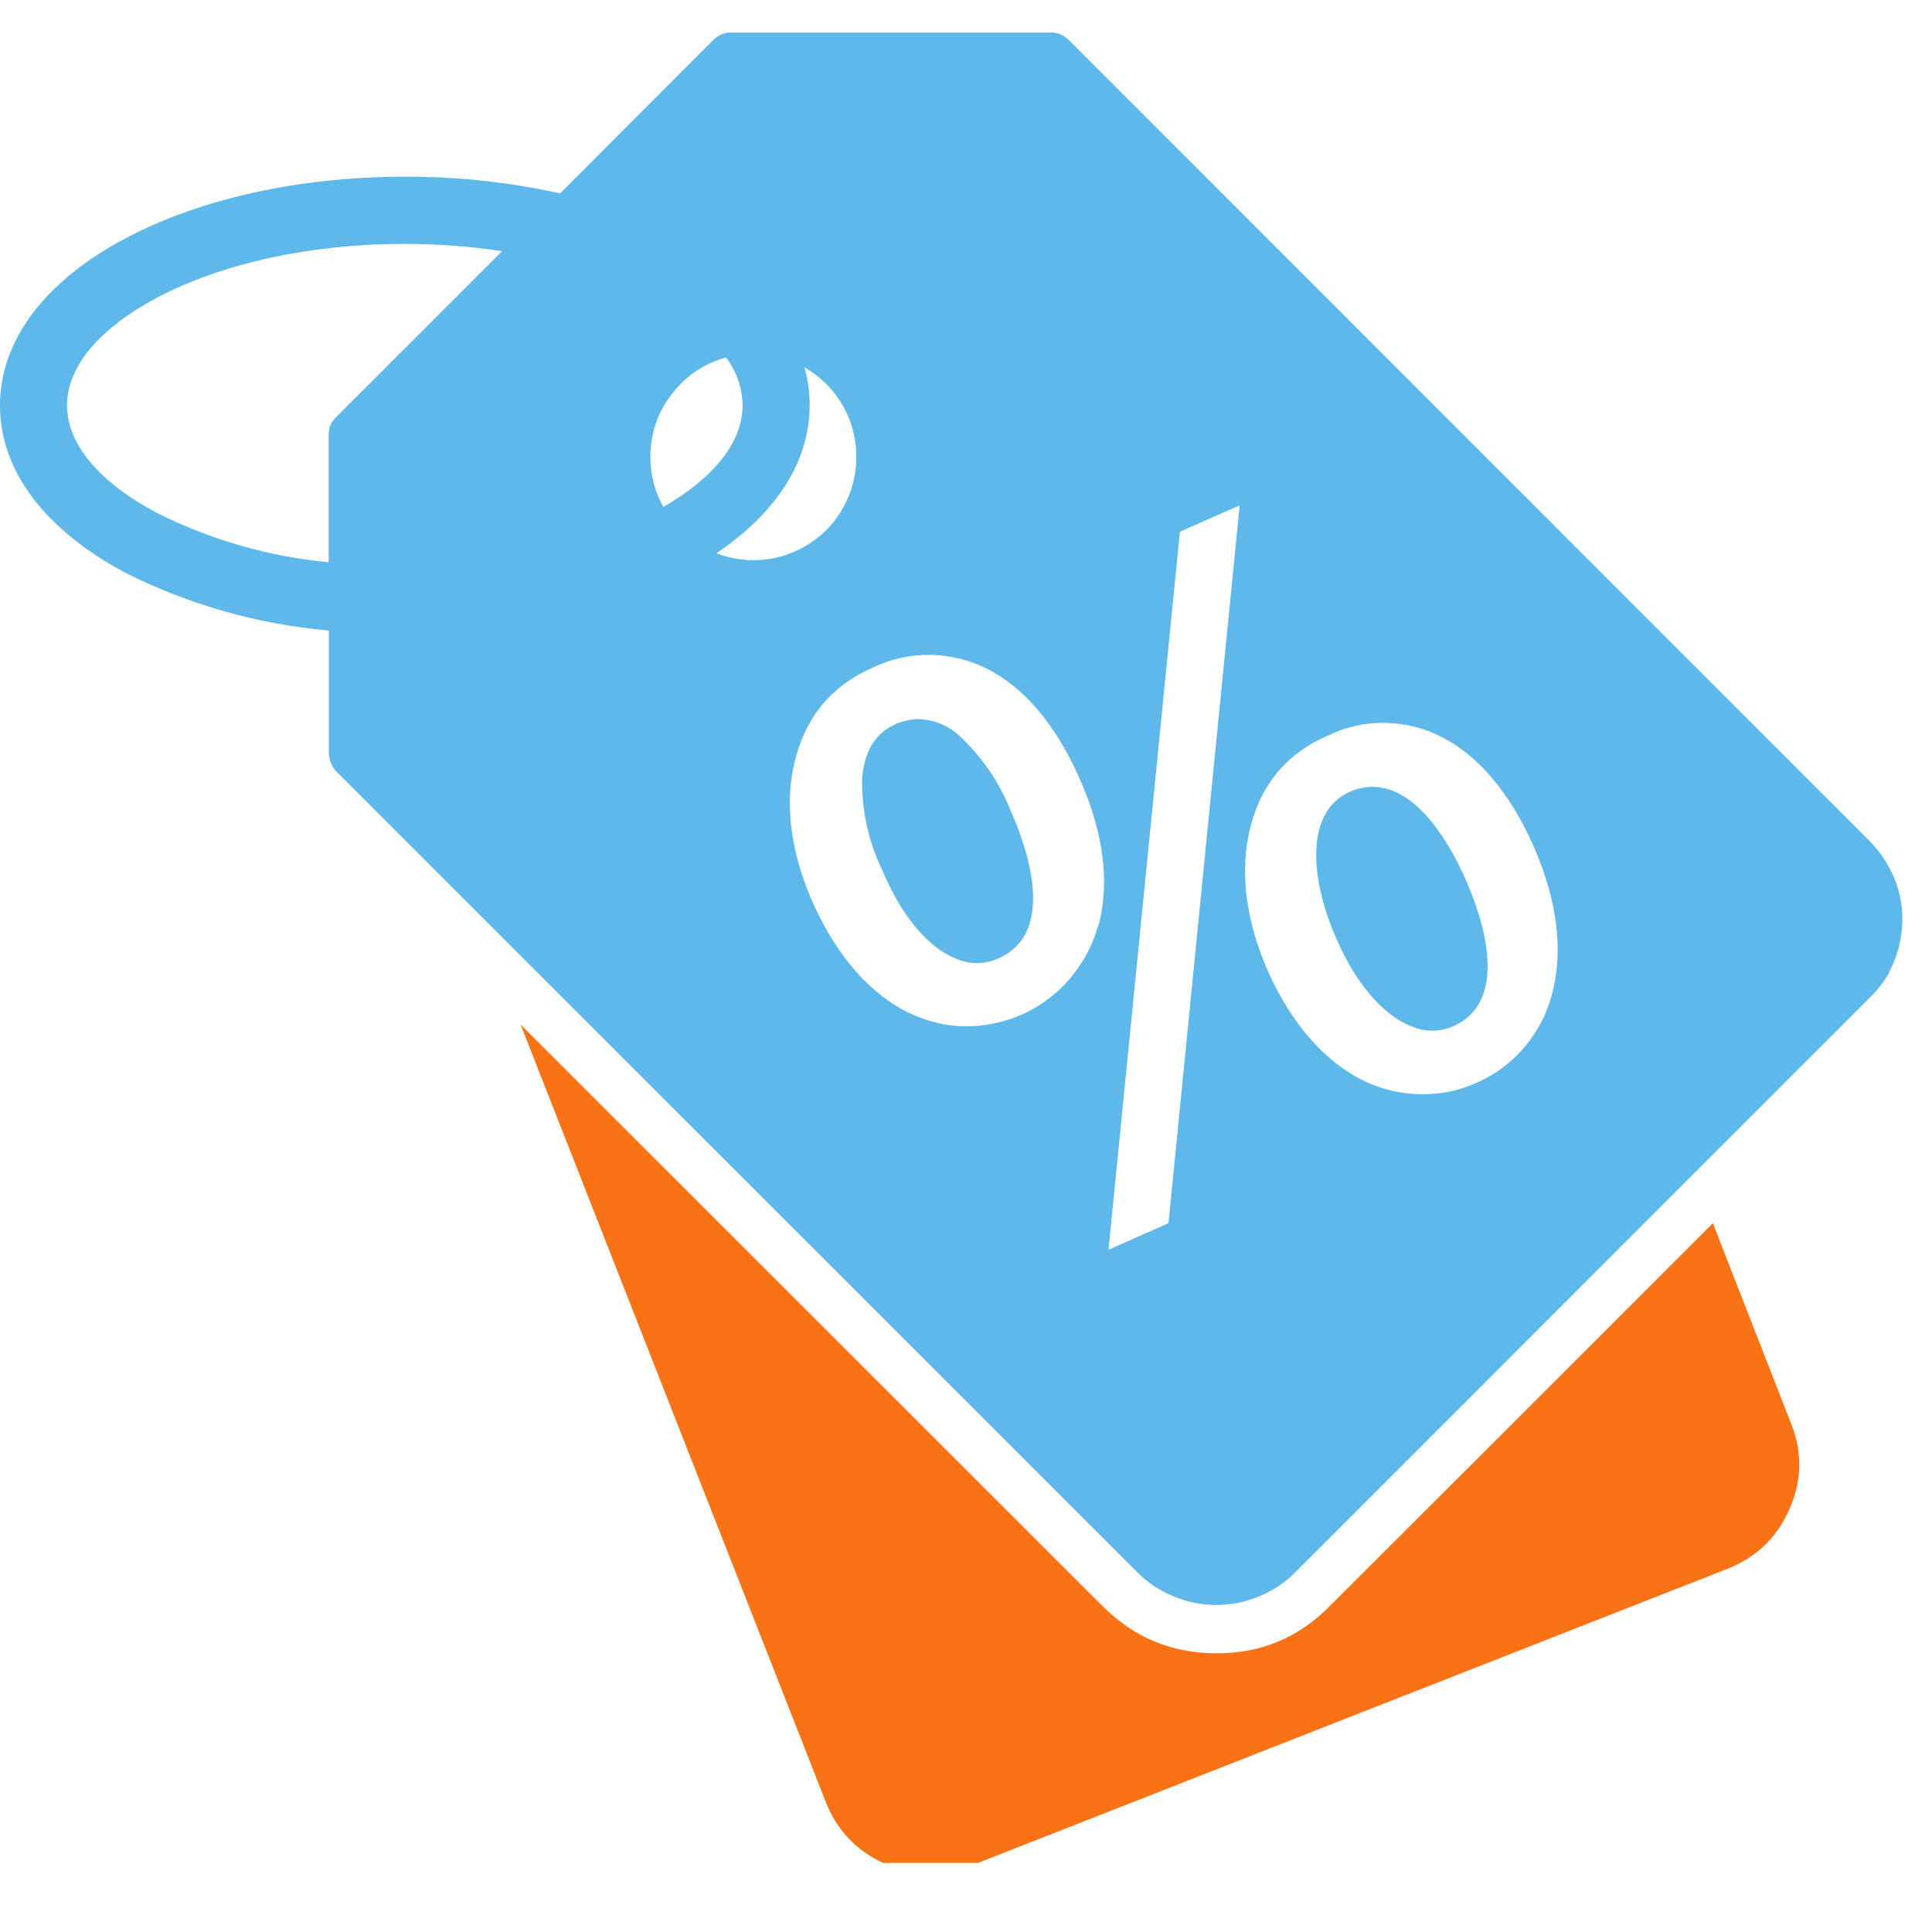
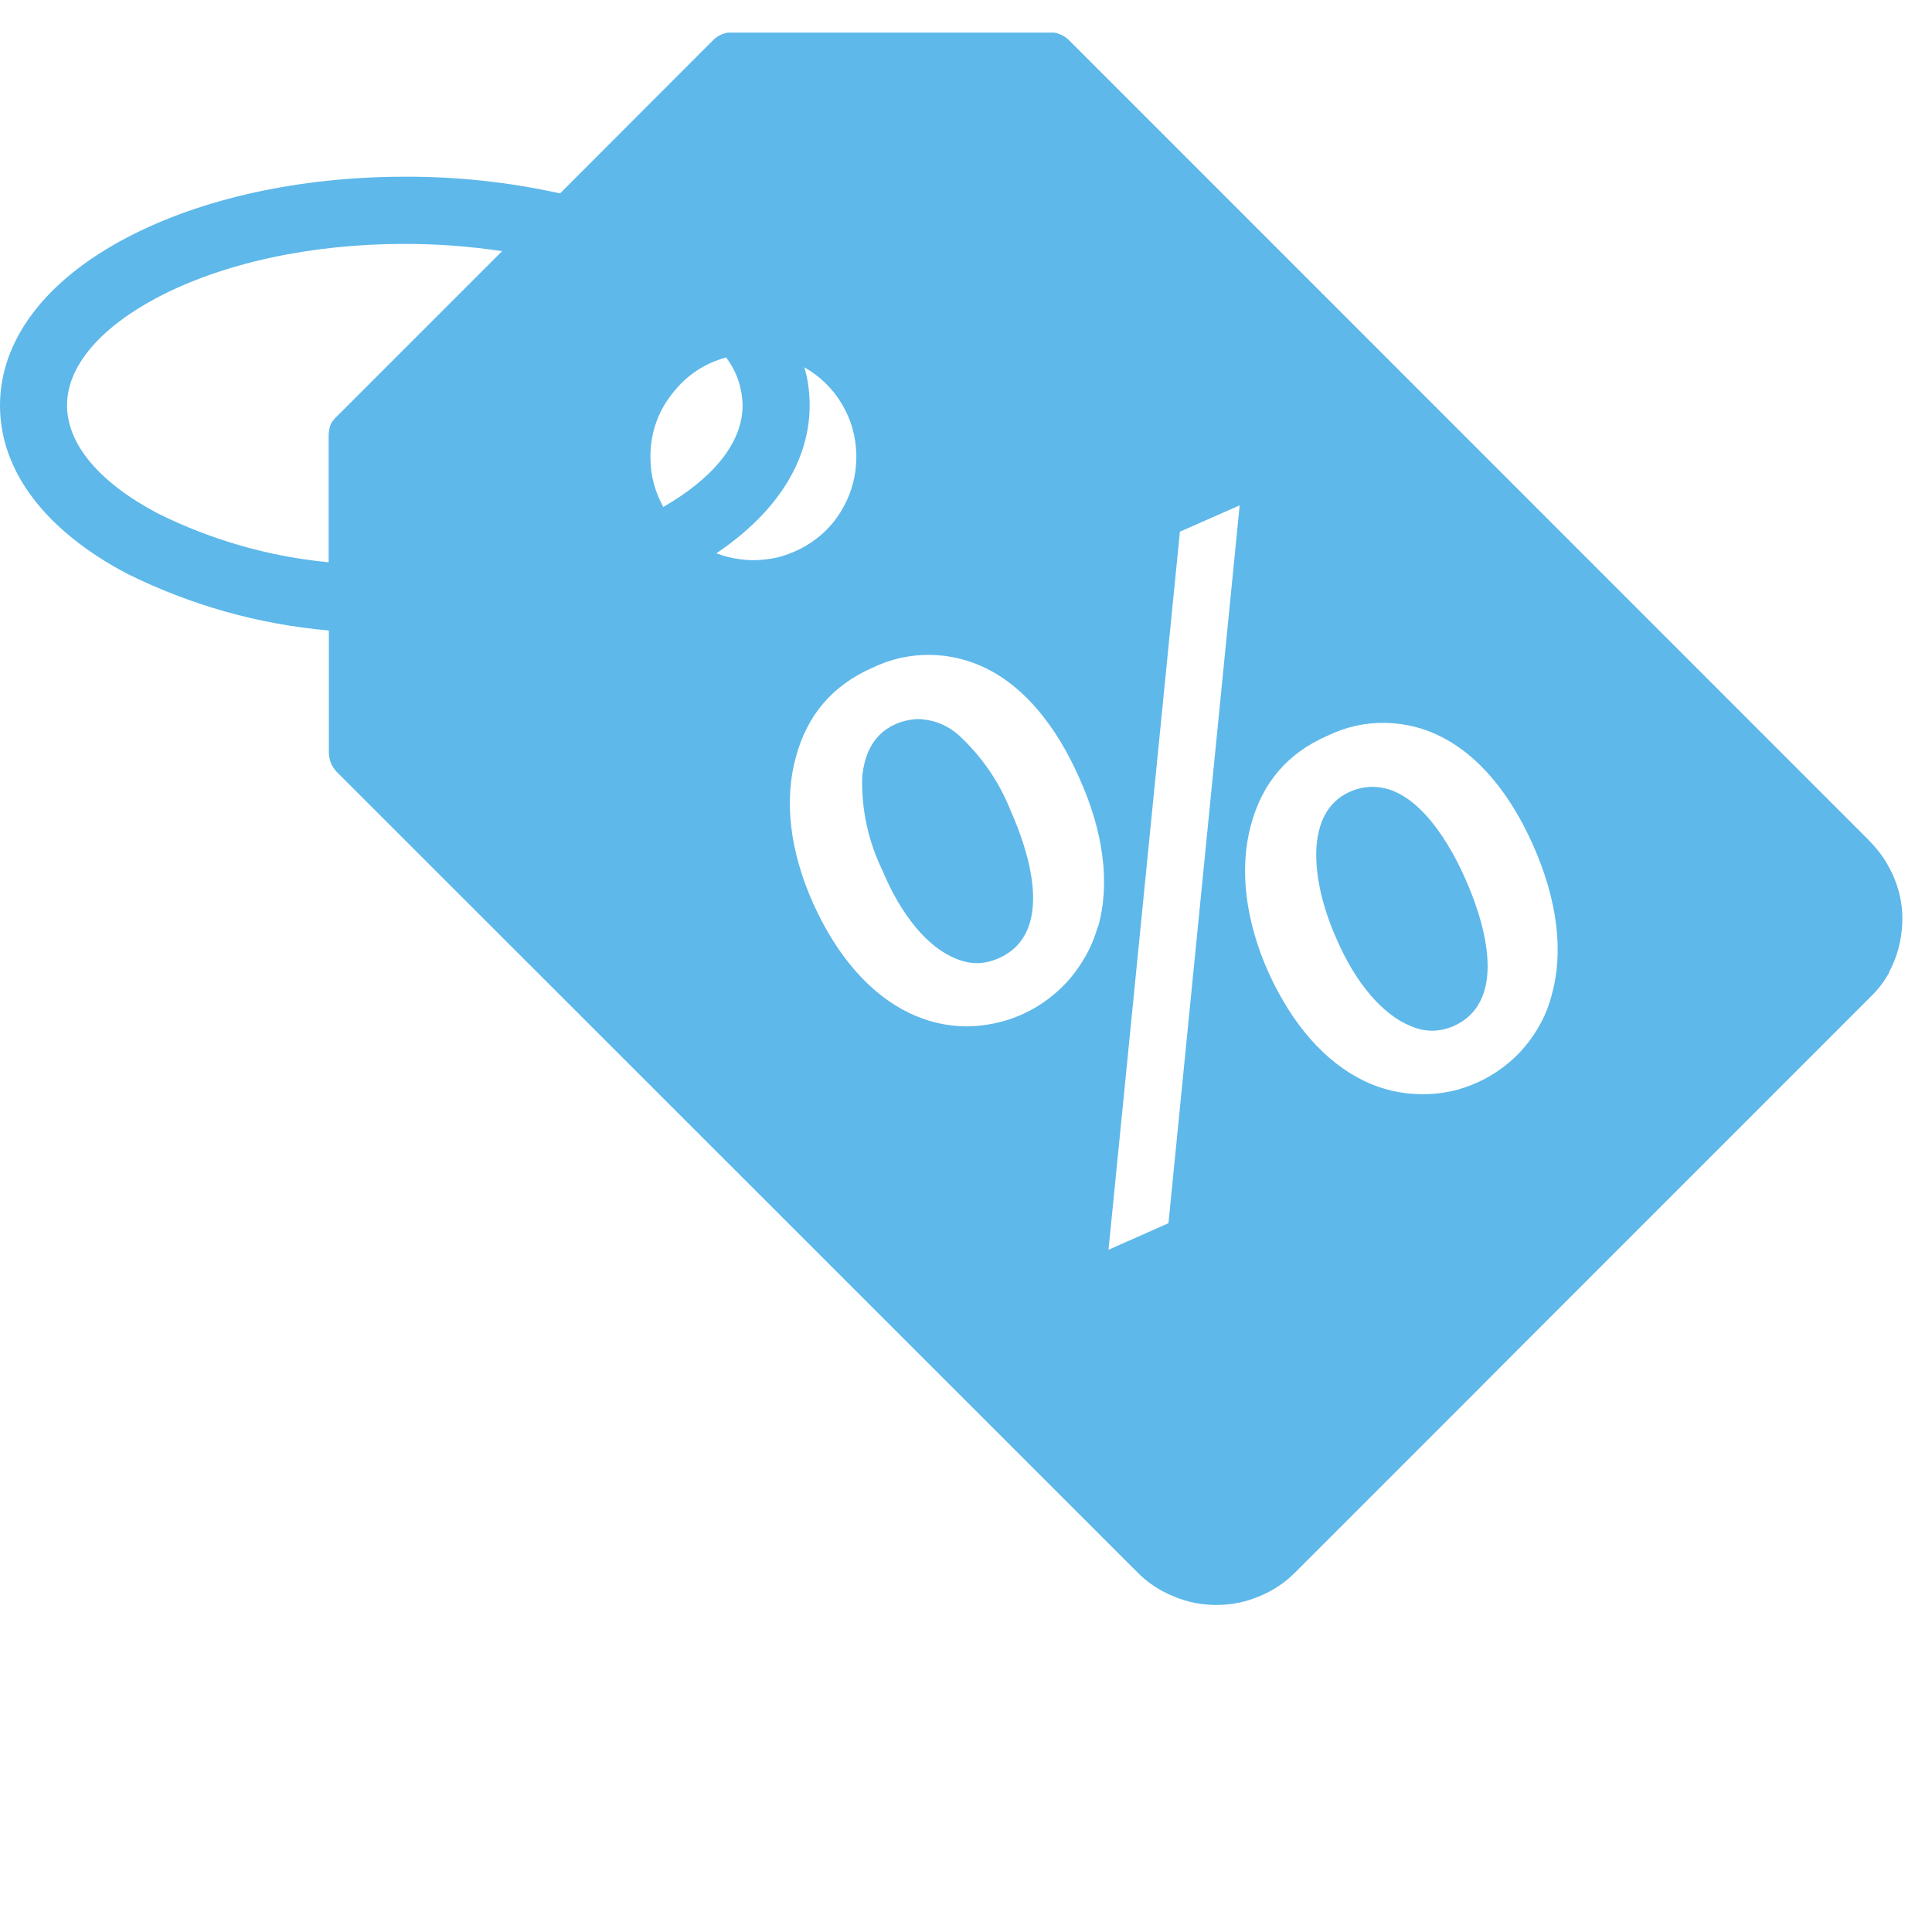
<svg xmlns="http://www.w3.org/2000/svg" width="50" zoomAndPan="magnify" viewBox="0 0 37.5 37.5" height="50" preserveAspectRatio="xMidYMid meet">
  <defs>
    <clipPath id="696a22e9ed">
-       <path d="M 10 19 L 35 19 L 35 36.16 L 10 36.16 Z M 10 19 " clip-rule="nonzero" />
-     </clipPath>
+       </clipPath>
    <clipPath id="a7365be650">
      <path d="M 0 0.633 L 37 0.633 L 37 32 L 0 32 Z M 0 0.633 " clip-rule="nonzero" />
    </clipPath>
  </defs>
  <g clip-path="url(#696a22e9ed)">
    <path fill="#f97316" d="M 33.246 23.742 L 29.223 27.766 L 25.816 31.168 C 25.215 31.781 24.484 32.09 23.629 32.09 L 23.609 32.09 C 22.746 32.09 22.008 31.785 21.398 31.172 L 10.105 19.887 L 16.027 34.973 C 16.246 35.531 16.633 35.934 17.184 36.18 C 17.457 36.293 17.742 36.355 18.043 36.359 C 18.316 36.359 18.582 36.312 18.84 36.215 L 33.543 30.445 C 34.098 30.223 34.496 29.836 34.734 29.289 C 34.977 28.742 34.988 28.188 34.766 27.633 Z M 33.246 23.742 " fill-opacity="1" fill-rule="nonzero" />
  </g>
  <g clip-path="url(#a7365be650)">
    <path fill="#5eb8ea" d="M 36.555 16.648 C 36.473 16.527 36.379 16.418 36.277 16.312 L 36.039 16.074 L 24.031 4.062 L 20.742 0.773 C 20.633 0.672 20.504 0.625 20.359 0.625 L 14.227 0.625 C 14.082 0.625 13.953 0.672 13.848 0.773 L 10.871 3.754 C 9.879 3.535 8.875 3.426 7.859 3.43 C 5.832 3.43 3.914 3.848 2.461 4.613 C 0.875 5.445 0 6.605 0 7.871 C 0 9.141 0.875 10.293 2.461 11.133 C 3.699 11.746 5.008 12.117 6.383 12.238 L 6.383 14.594 C 6.383 14.738 6.43 14.867 6.531 14.977 L 22.07 30.512 C 22.273 30.719 22.508 30.875 22.777 30.984 C 23.043 31.098 23.32 31.152 23.609 31.152 C 23.898 31.152 24.176 31.098 24.441 30.984 C 24.711 30.875 24.945 30.719 25.148 30.512 L 28.555 27.105 L 29.391 26.266 L 36.316 19.34 C 36.457 19.203 36.57 19.051 36.668 18.883 L 36.668 18.867 C 36.746 18.723 36.805 18.57 36.848 18.414 C 37.012 17.781 36.914 17.195 36.555 16.648 Z M 14.414 7.867 C 14.414 8.574 13.871 9.266 12.875 9.84 C 12.715 9.551 12.629 9.238 12.625 8.906 L 12.625 8.816 C 12.637 8.375 12.777 7.98 13.051 7.637 C 13.32 7.289 13.668 7.055 14.094 6.938 C 14.301 7.215 14.406 7.523 14.414 7.867 Z M 3.062 9.965 C 1.93 9.367 1.301 8.625 1.301 7.867 C 1.301 7.113 1.934 6.367 3.062 5.77 C 4.332 5.105 6.035 4.734 7.855 4.734 C 8.488 4.734 9.117 4.781 9.746 4.875 L 6.504 8.117 C 6.477 8.145 6.453 8.176 6.43 8.211 C 6.395 8.289 6.379 8.367 6.379 8.453 L 6.379 10.914 C 5.215 10.801 4.109 10.484 3.062 9.965 Z M 13.906 10.738 C 15.078 9.949 15.715 8.949 15.715 7.867 C 15.715 7.617 15.684 7.371 15.613 7.129 C 15.918 7.305 16.16 7.539 16.34 7.84 C 16.52 8.141 16.613 8.469 16.621 8.816 C 16.621 8.828 16.621 8.84 16.621 8.852 C 16.621 8.871 16.621 8.887 16.621 8.906 C 16.617 9.066 16.598 9.227 16.555 9.383 C 16.516 9.535 16.457 9.688 16.379 9.828 C 16.305 9.969 16.211 10.102 16.105 10.219 C 15.996 10.34 15.875 10.441 15.742 10.531 C 15.609 10.621 15.465 10.695 15.312 10.75 C 15.164 10.809 15.008 10.844 14.848 10.859 C 14.688 10.879 14.527 10.879 14.367 10.855 C 14.207 10.836 14.055 10.797 13.902 10.738 Z M 21.305 17.996 C 21.227 18.273 21.105 18.531 20.941 18.766 C 20.781 19.004 20.586 19.207 20.355 19.383 C 20.129 19.555 19.879 19.688 19.605 19.781 C 19.336 19.871 19.055 19.918 18.77 19.922 C 18.379 19.922 18.004 19.832 17.652 19.664 C 16.895 19.301 16.25 18.566 15.789 17.547 C 15.328 16.523 15.215 15.531 15.449 14.691 C 15.668 13.879 16.16 13.301 16.934 12.961 C 17.289 12.789 17.664 12.707 18.062 12.711 C 18.457 12.719 18.828 12.812 19.18 12.992 C 19.891 13.355 20.496 14.082 20.941 15.082 C 21.426 16.148 21.551 17.16 21.312 17.996 Z M 22.68 23.742 L 21.516 24.258 L 22.902 10.32 L 24.062 9.809 Z M 30.117 19.32 C 30.07 19.504 30 19.684 29.91 19.852 C 29.82 20.02 29.715 20.176 29.594 20.32 C 29.469 20.469 29.332 20.598 29.18 20.711 C 29.027 20.828 28.863 20.926 28.691 21.004 C 28.52 21.082 28.34 21.145 28.152 21.184 C 27.965 21.223 27.777 21.242 27.586 21.238 C 27.395 21.238 27.207 21.215 27.02 21.172 C 26.836 21.129 26.656 21.066 26.484 20.984 C 25.727 20.621 25.086 19.895 24.625 18.883 C 24.168 17.867 24.051 16.855 24.281 16.012 C 24.5 15.195 24.992 14.617 25.766 14.281 C 26.121 14.109 26.496 14.023 26.891 14.031 C 27.285 14.039 27.656 14.133 28.004 14.316 C 28.707 14.68 29.312 15.402 29.758 16.406 C 30.23 17.469 30.355 18.477 30.117 19.316 Z M 30.117 19.32 " fill-opacity="1" fill-rule="nonzero" />
  </g>
  <path fill="#5eb8ea" d="M 26.645 15.273 C 26.488 15.273 26.34 15.305 26.195 15.371 C 25.32 15.762 25.434 17.082 25.938 18.215 C 26.309 19.082 26.844 19.703 27.387 19.918 C 27.66 20.035 27.934 20.035 28.211 19.918 C 29.34 19.414 28.754 17.758 28.445 17.066 C 28.188 16.477 27.543 15.273 26.645 15.273 Z M 26.645 15.273 " fill-opacity="1" fill-rule="nonzero" />
  <path fill="#5eb8ea" d="M 18.613 14.273 C 18.387 14.074 18.125 13.969 17.828 13.957 C 17.668 13.961 17.516 13.996 17.375 14.059 C 16.891 14.273 16.762 14.746 16.734 15.105 C 16.723 15.734 16.855 16.332 17.129 16.898 C 17.492 17.766 18.008 18.391 18.551 18.605 C 18.832 18.727 19.109 18.723 19.387 18.598 C 20.52 18.094 19.93 16.438 19.621 15.746 C 19.398 15.18 19.059 14.688 18.613 14.273 Z M 18.613 14.273 " fill-opacity="1" fill-rule="nonzero" />
</svg>